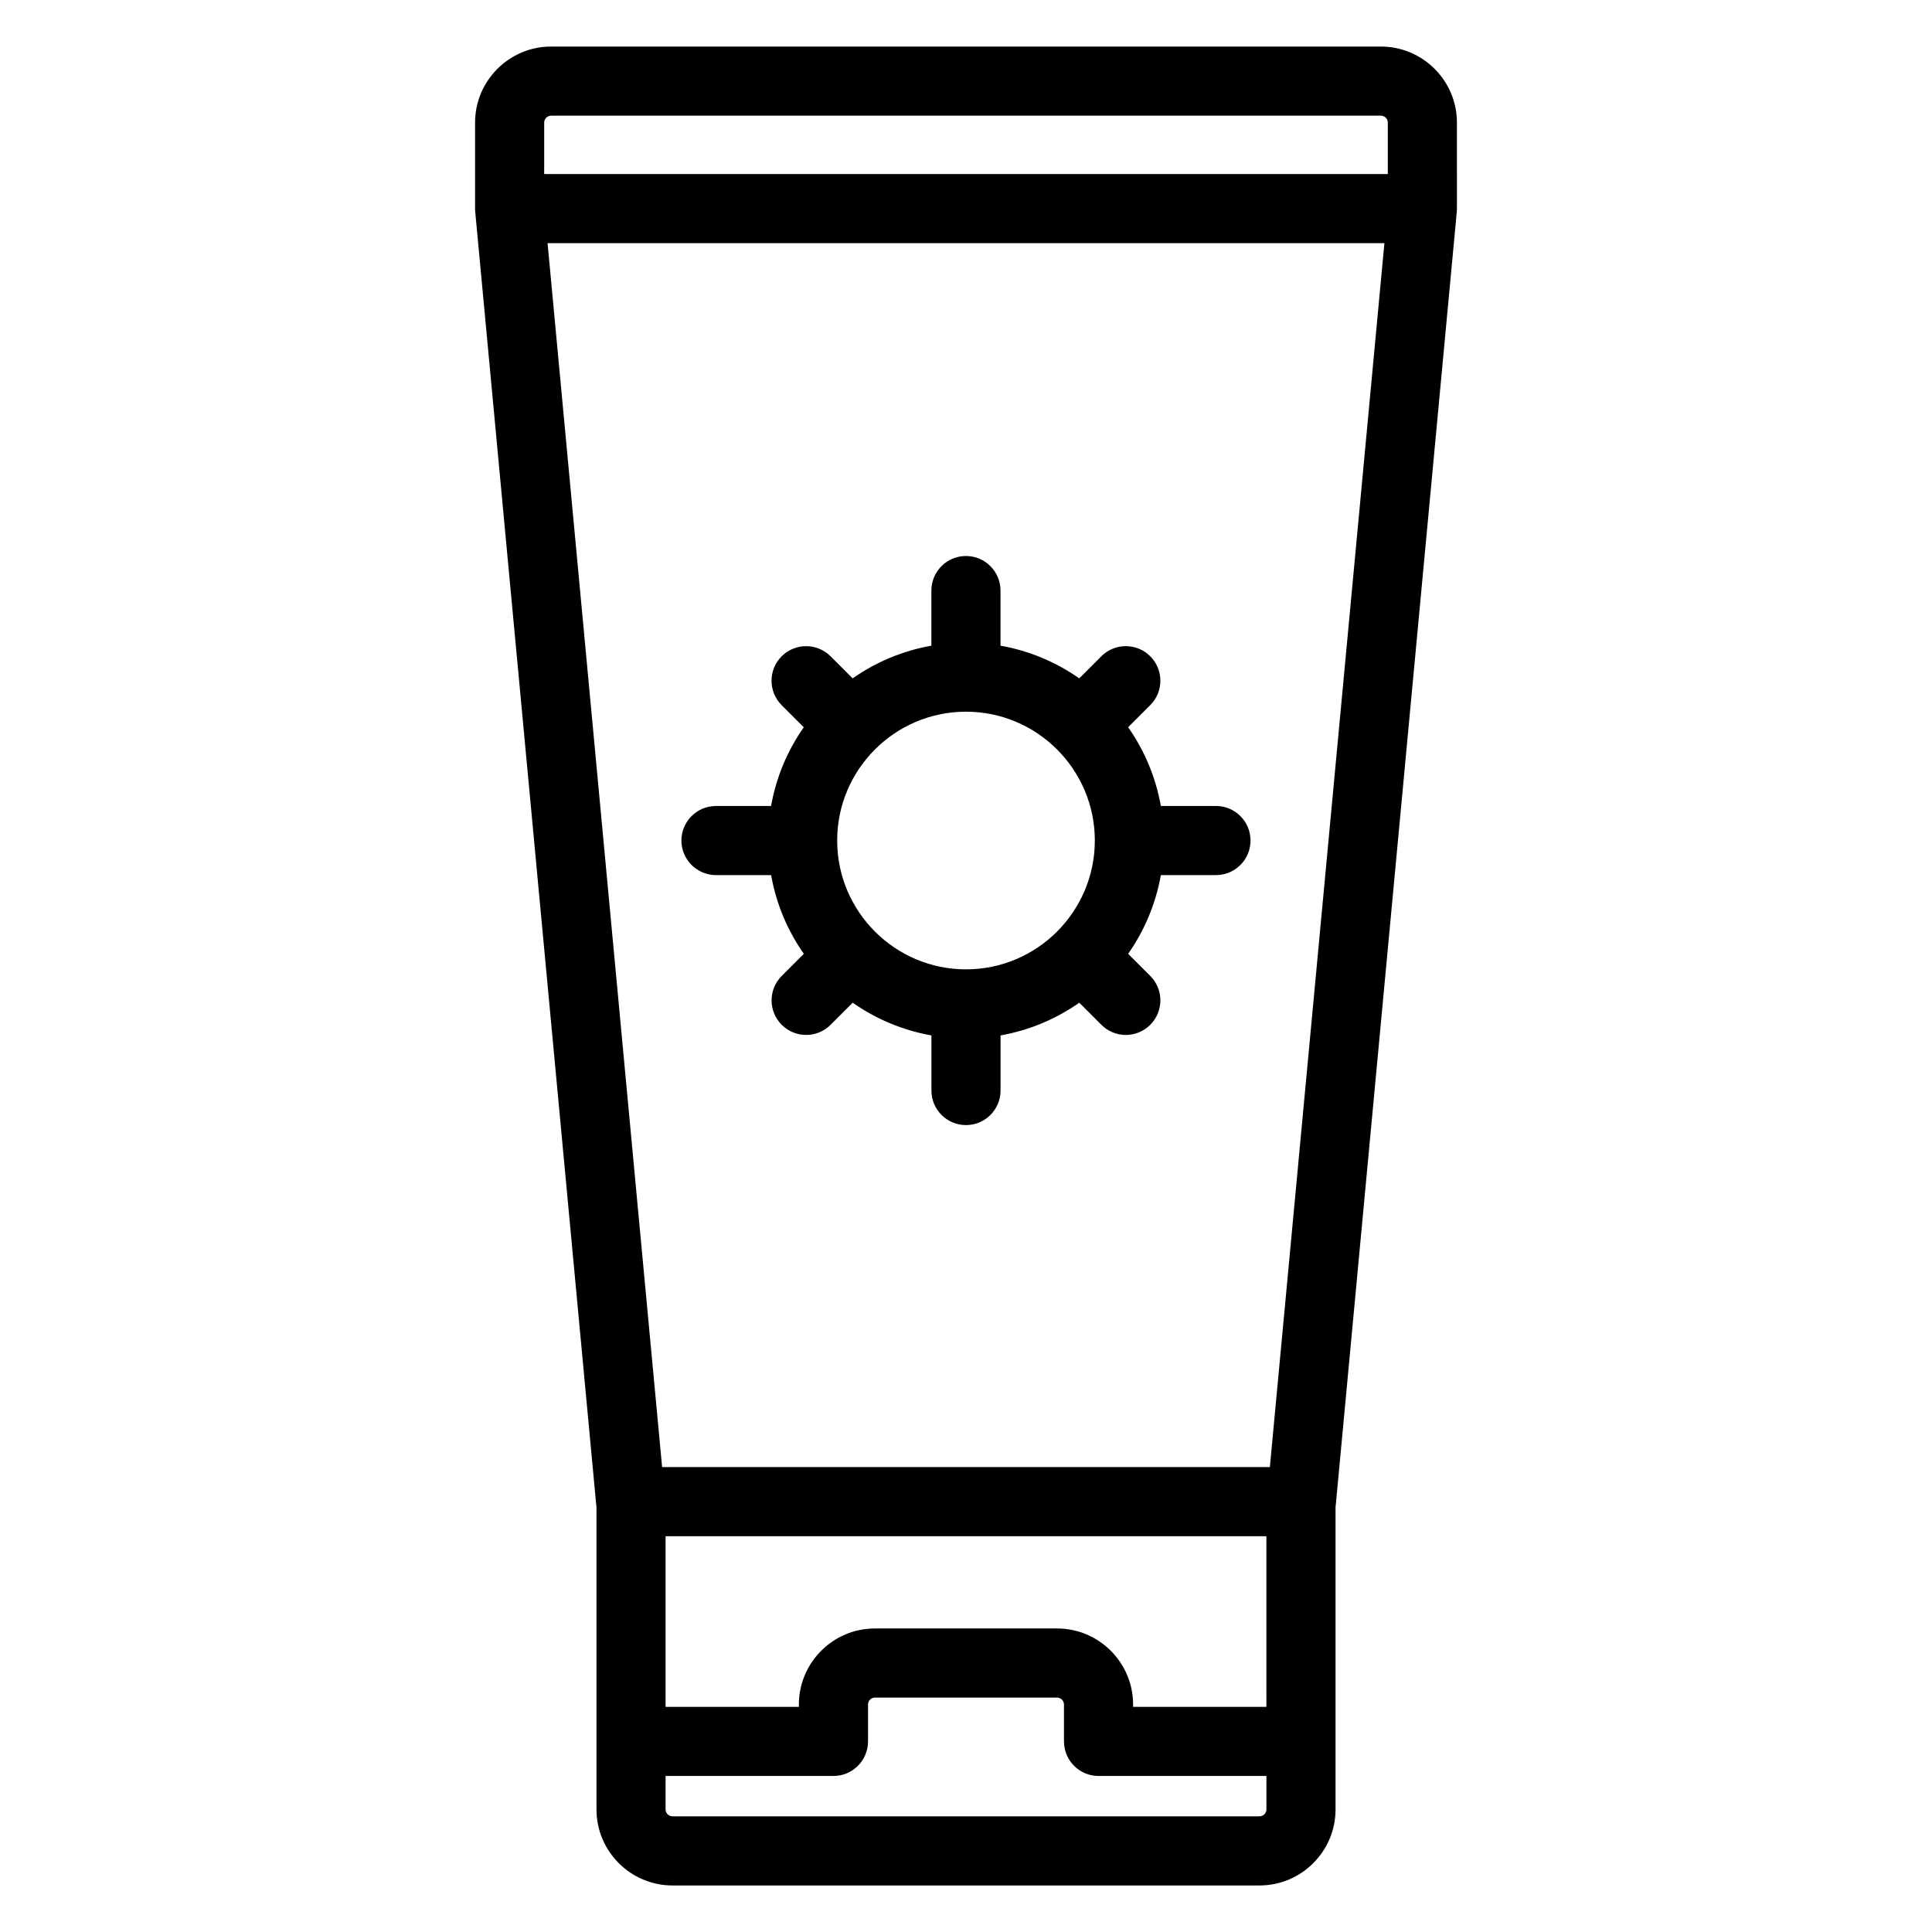
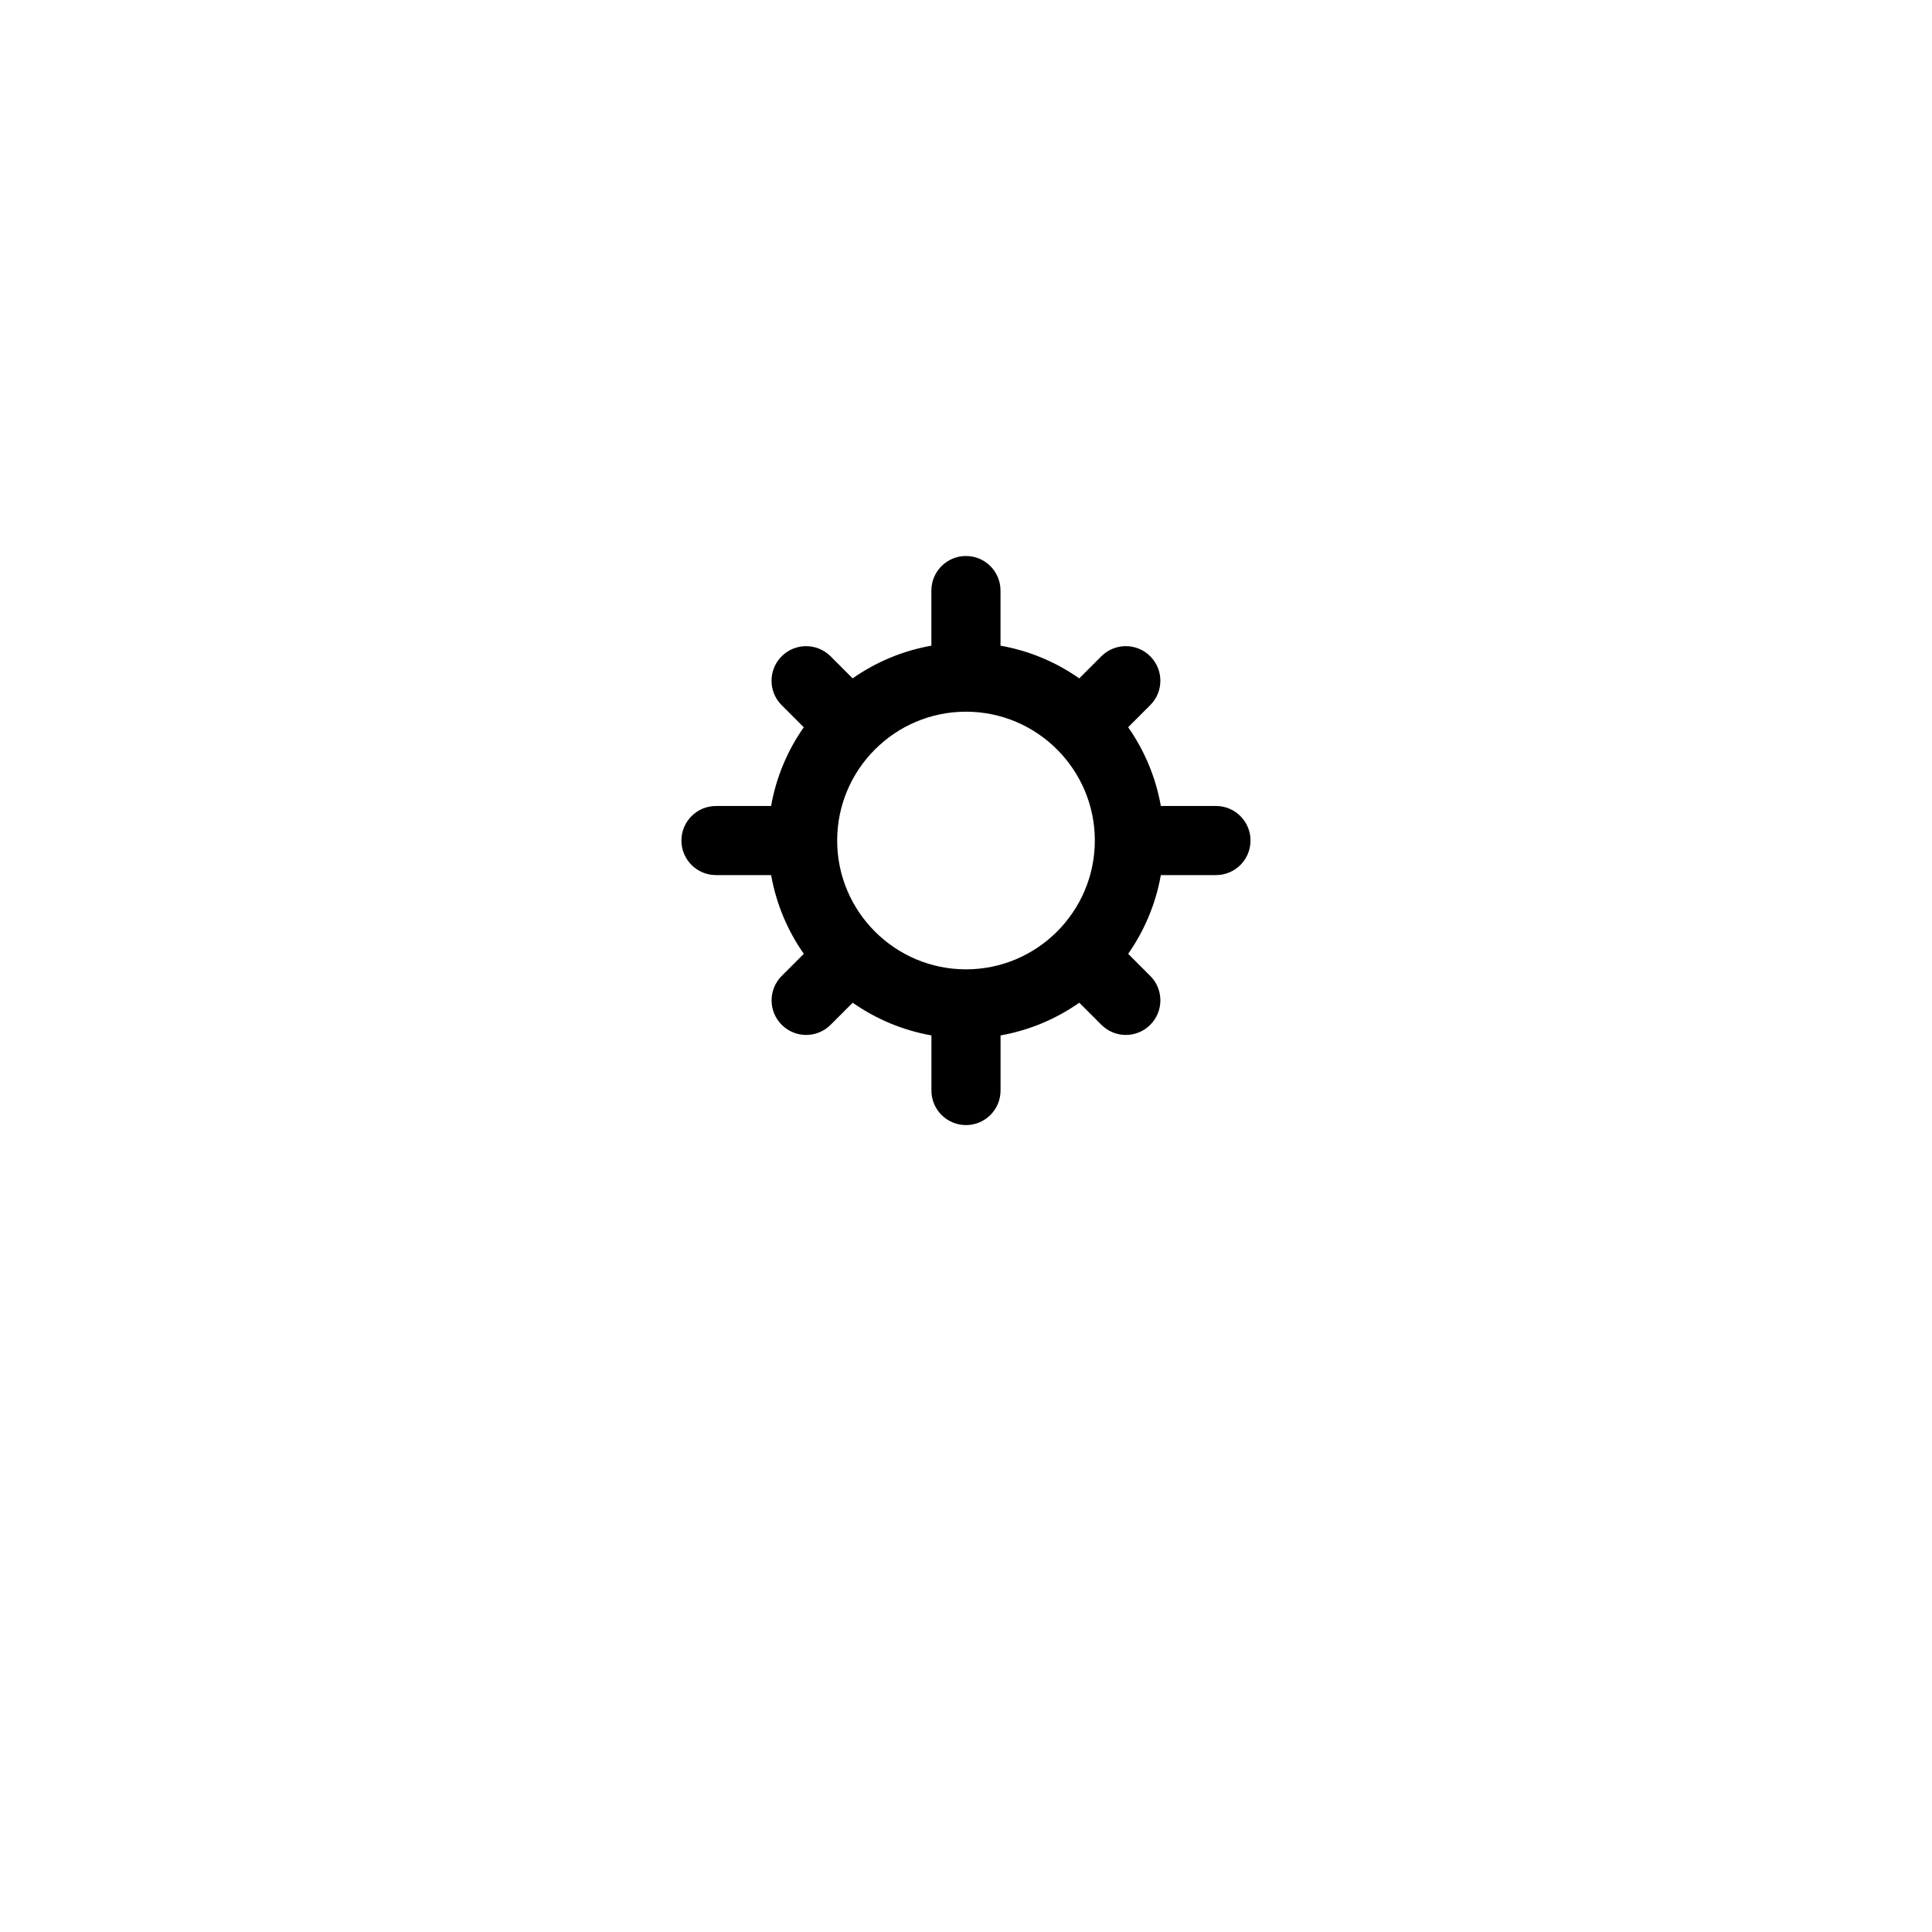
<svg xmlns="http://www.w3.org/2000/svg" fill="#000000" width="800px" height="800px" version="1.1" viewBox="144 144 512 512">
  <g>
    <path d="m333.75 375.91h14.605c1.355 7.652 4.367 14.734 8.664 20.863l-5.856 5.856c-3.578 3.578-3.578 9.379 0 12.957 1.789 1.789 4.133 2.684 6.477 2.684s4.688-0.895 6.477-2.684l5.856-5.856c6.129 4.293 13.211 7.309 20.863 8.664v14.605c0 5.059 4.102 9.16 9.16 9.16s9.16-4.102 9.16-9.16v-14.605c7.652-1.355 14.734-4.371 20.863-8.664l5.856 5.856c1.789 1.789 4.133 2.684 6.477 2.684s4.688-0.895 6.477-2.684c3.578-3.578 3.578-9.379 0-12.957l-5.856-5.856c4.293-6.129 7.309-13.211 8.664-20.863h14.605c5.059 0 9.16-4.102 9.16-9.16s-4.102-9.16-9.16-9.16h-14.605c-1.355-7.652-4.371-14.738-8.664-20.867l5.852-5.852c3.578-3.578 3.578-9.375 0-12.953-3.578-3.578-9.375-3.578-12.957 0l-5.856 5.856c-6.129-4.297-13.211-7.309-20.867-8.664v-14.605c0-5.059-4.102-9.16-9.16-9.16s-9.16 4.102-9.16 9.16v14.605c-7.652 1.355-14.738 4.367-20.867 8.664l-5.852-5.852c-3.578-3.574-9.375-3.574-12.957 0-3.578 3.578-3.578 9.379 0 12.957l5.856 5.856c-4.293 6.129-7.309 13.211-8.66 20.863h-14.605c-5.059 0-9.16 4.102-9.16 9.16 0.008 5.047 4.113 9.152 9.172 9.152zm66.25-43.305c18.824 0 34.141 15.316 34.141 34.141 0 18.824-15.316 34.141-34.141 34.141s-34.141-15.316-34.141-34.141c0-18.824 15.312-34.141 34.141-34.141z" />
-     <path d="m530.1 176.49c0-11.113-9.043-20.152-20.156-20.152h-219.89c-11.113 0-20.156 9.043-20.156 20.156v22.789c0 0.188 0.016 0.367 0.027 0.555 0.008 0.102 0.004 0.199 0.012 0.301l0.008 0.066c0 0.012 0 0.02 0.004 0.031l32.059 342.58c0.016 0.148 0.043 0.289 0.062 0.438v80.258c0 11.113 9.043 20.156 20.156 20.156h155.55c11.113 0 20.156-9.043 20.156-20.156v-80.258c0.02-0.145 0.047-0.289 0.062-0.438l32.059-342.58c0-0.012 0-0.02 0.004-0.031l0.008-0.066c0.008-0.102 0.008-0.199 0.012-0.301 0.012-0.184 0.027-0.367 0.027-0.555zm-241.88 0c0-1.012 0.824-1.836 1.836-1.836h219.89c1.012 0 1.836 0.824 1.836 1.836v13.629l-223.57 0.004zm191.39 419.84h-35.328v-0.613c0-11.113-9.043-20.156-20.156-20.156h-48.258c-11.113 0-20.156 9.043-20.156 20.156v0.613h-35.324v-45.211h159.22zm-1.836 29.012h-155.55c-1.012 0-1.836-0.824-1.836-1.836v-8.855h44.488c5.059 0 9.16-4.102 9.16-9.16v-9.773c0-1.012 0.824-1.836 1.836-1.836h48.258c1.012 0 1.836 0.824 1.836 1.836v9.773c0 5.059 4.102 9.16 9.16 9.16h44.488v8.855c-0.004 1.012-0.828 1.836-1.84 1.836zm2.754-92.543h-161.06l-30.355-324.35h221.77z" />
  </g>
</svg>